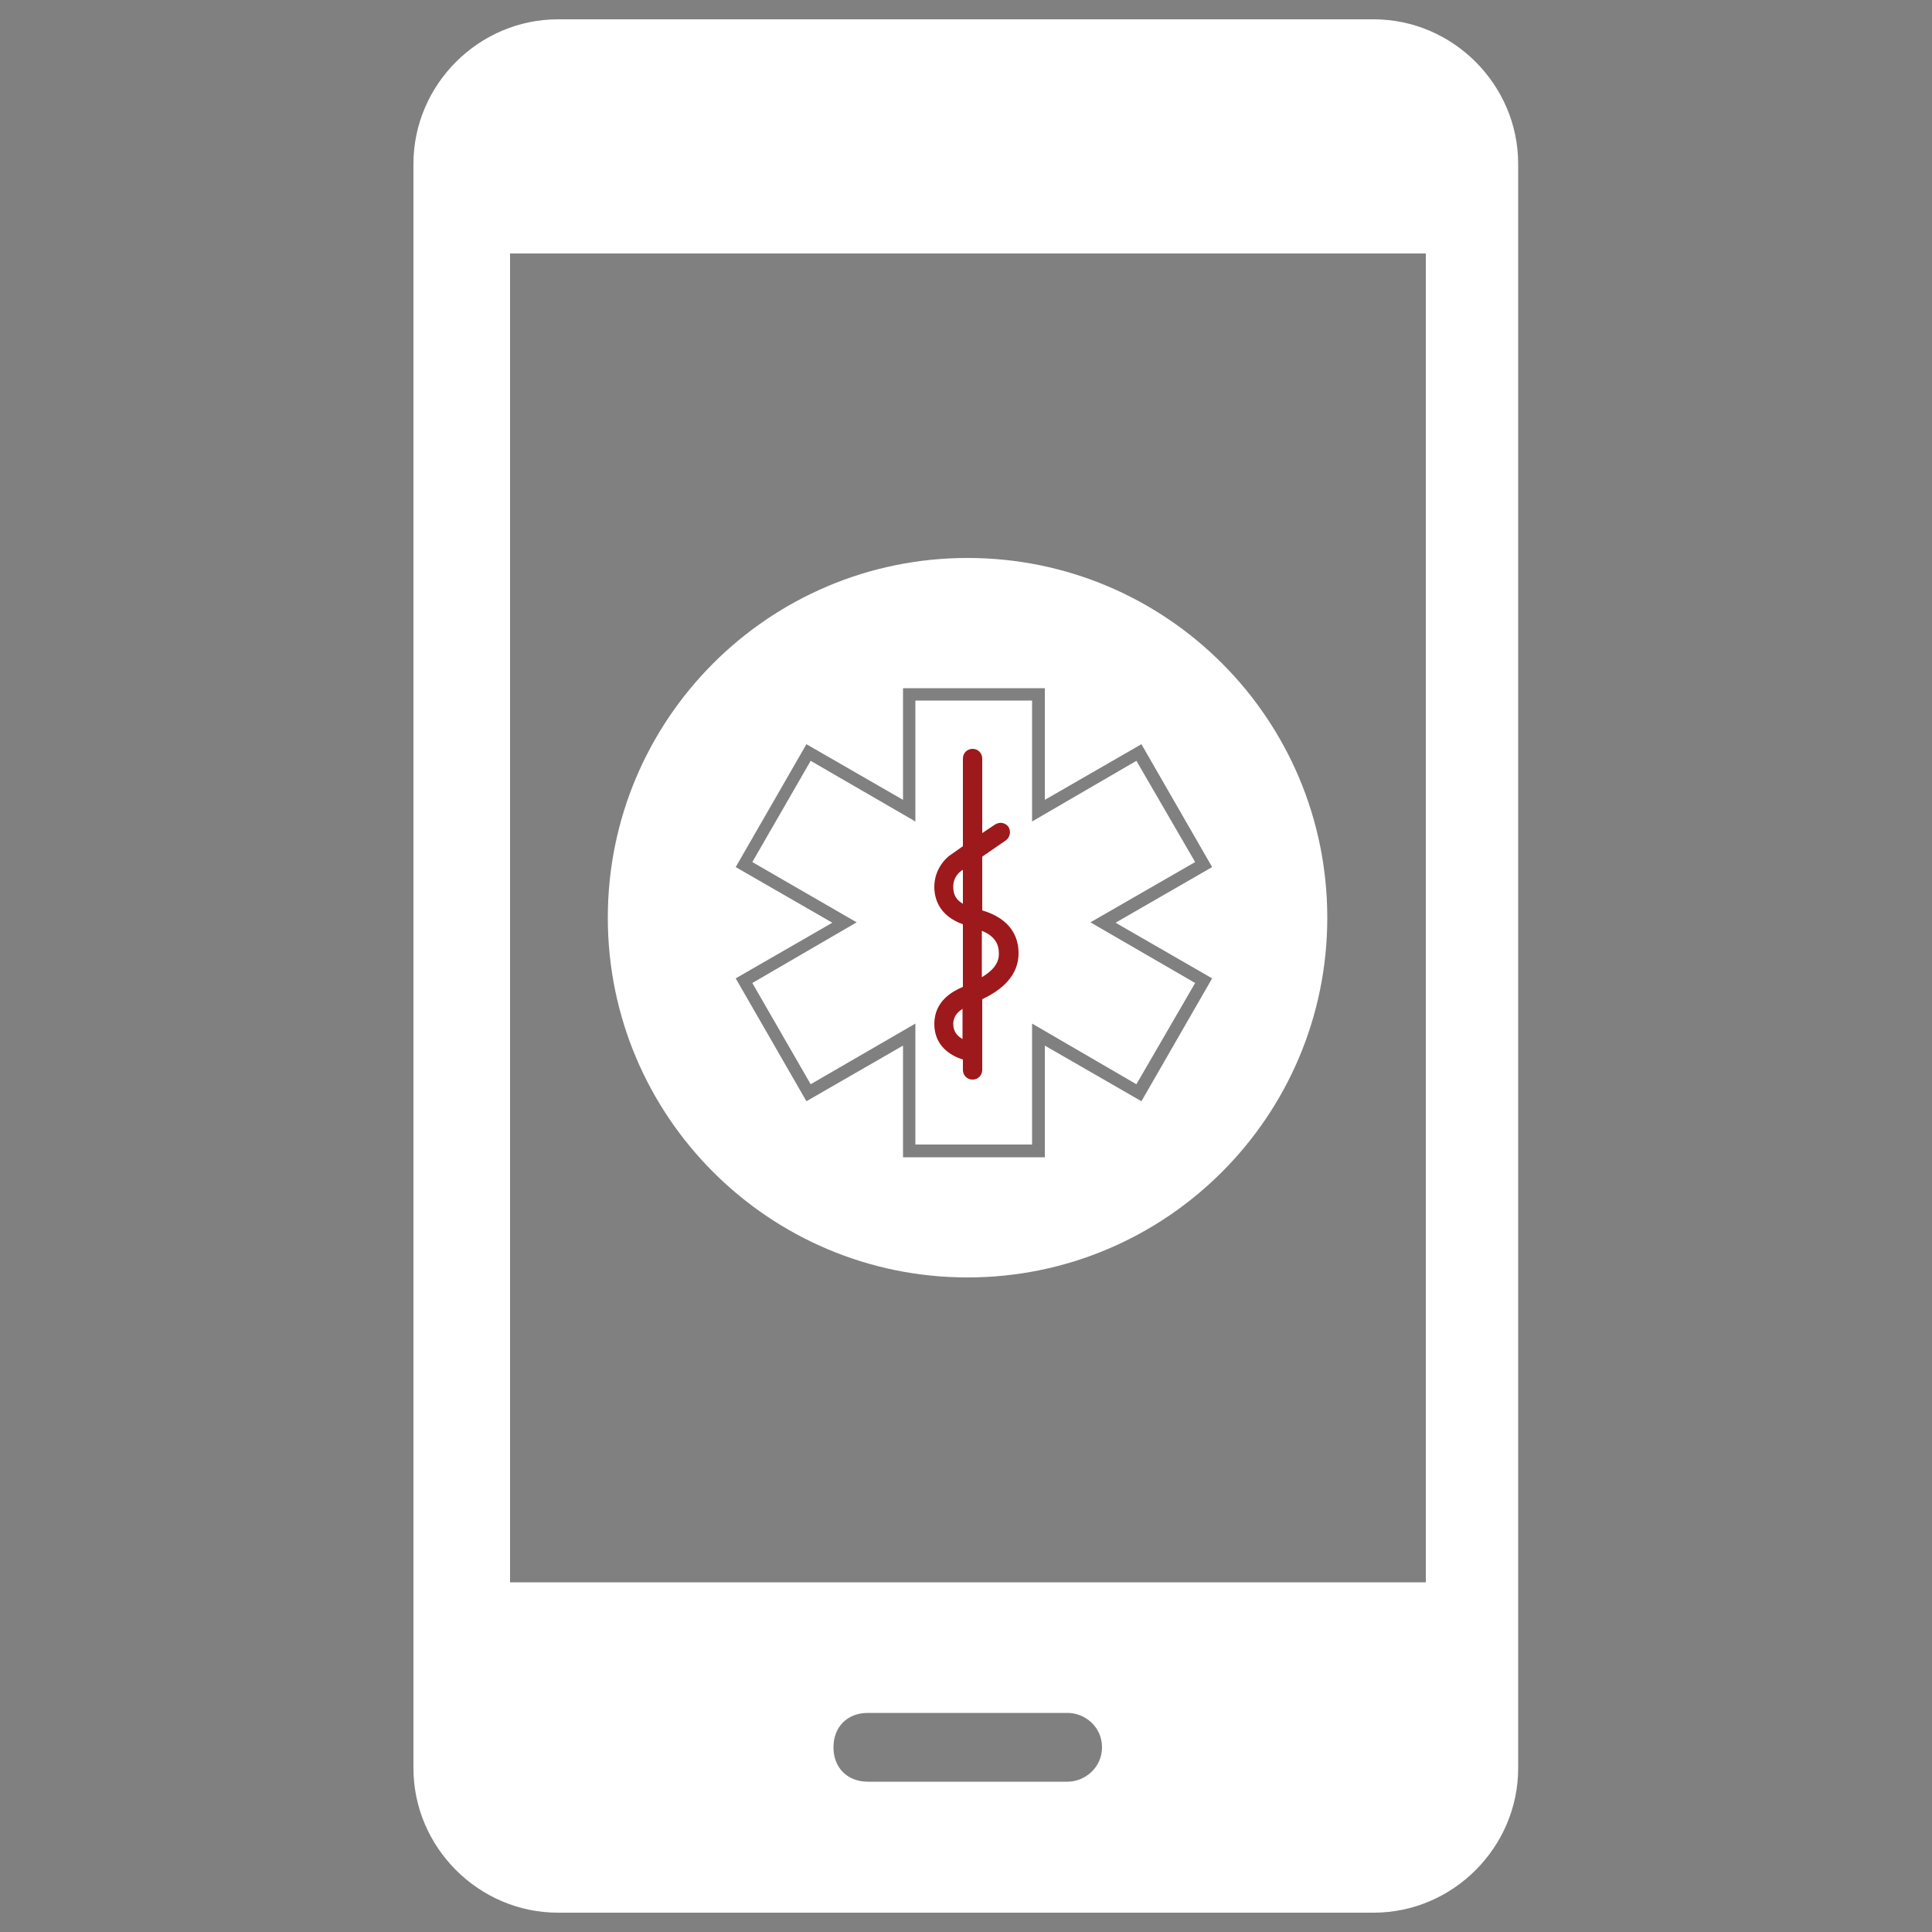
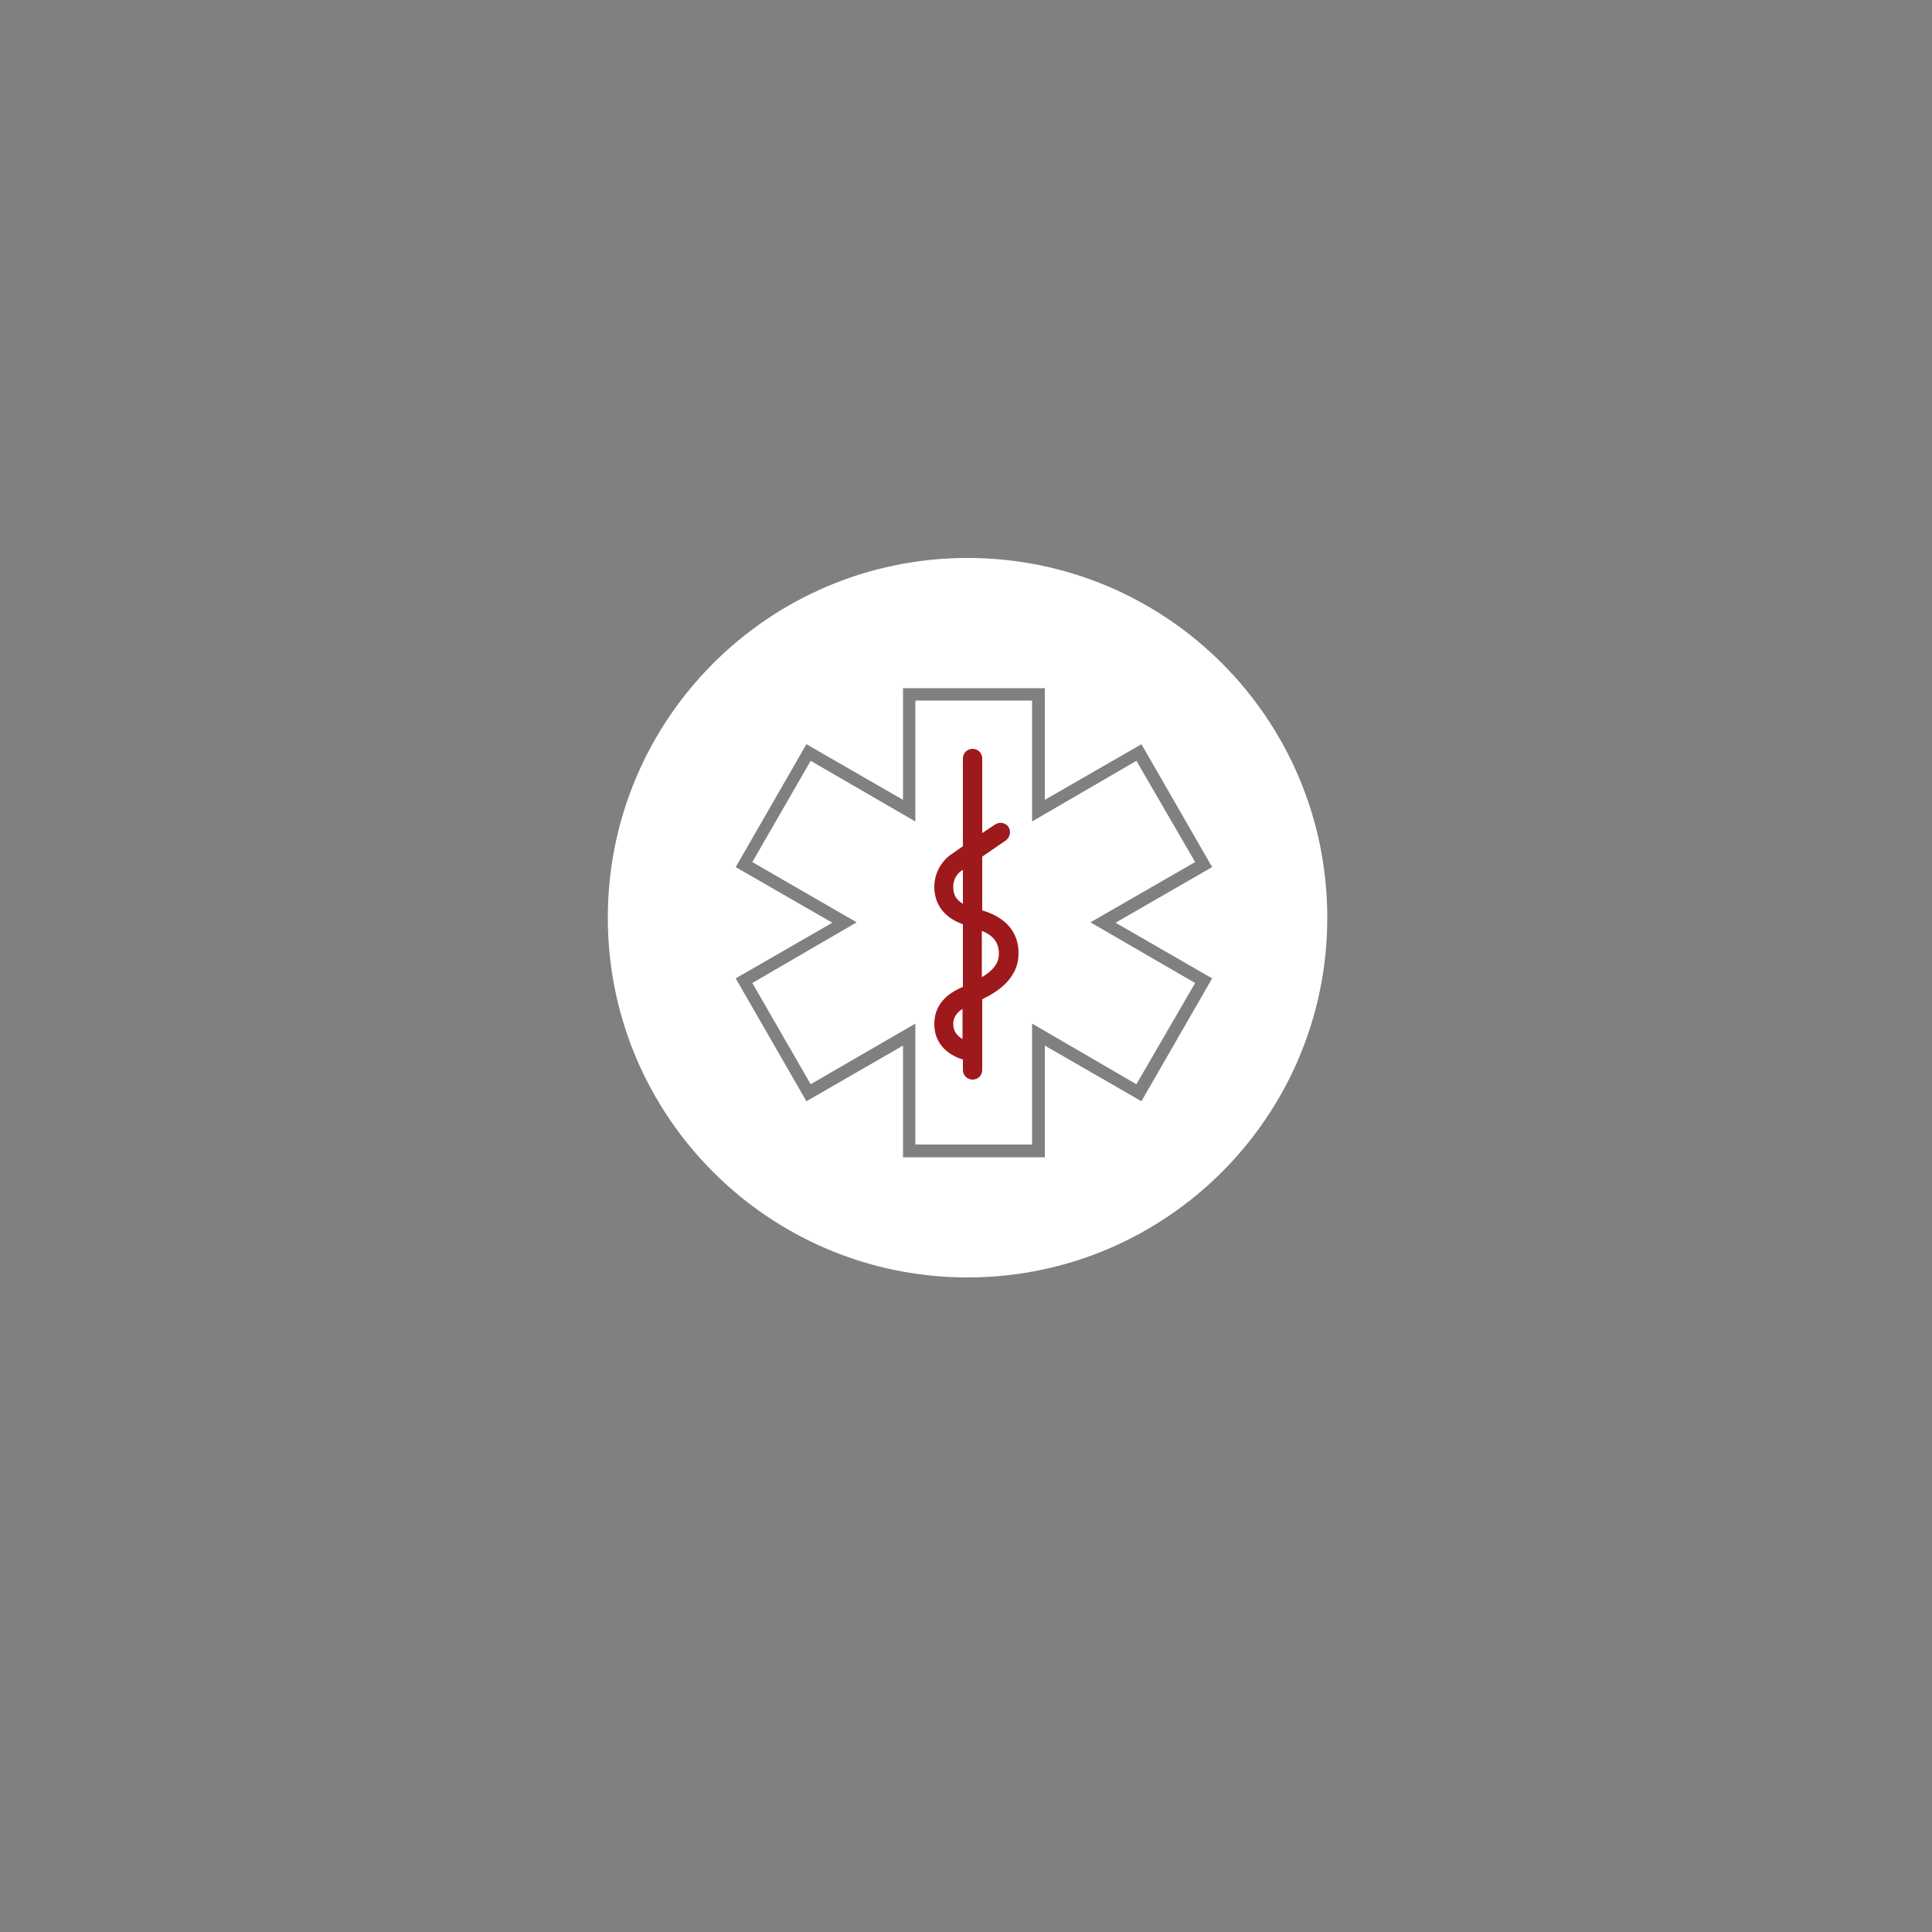
<svg xmlns="http://www.w3.org/2000/svg" version="1.1" id="Layer_1" x="0px" y="0px" viewBox="0 0 50 50" style="enable-background:new 0 0 50 50;" xml:space="preserve">
  <rect x="0" y="0" width="50" height="50" fill="#808080" stroke="none" />
  <style type="text/css">
	.st0{fill:#706F6F;}
	.st1{fill-rule:evenodd;clip-rule:evenodd;fill:#706F6F;}
	.st2{fill:#FFFFFF;}
	.st3{fill:none;stroke:#FFFFFF;stroke-width:5;stroke-linecap:round;stroke-miterlimit:10;}
	.st4{fill-rule:evenodd;clip-rule:evenodd;fill:#FFFFFF;}
	.st5{fill:#9E191B;}
</style>
  <g>
-     <path class="st4" d="M14.44,0.5h21.11c2.05,0,3.74,1.69,3.74,3.74v41.52c0,2.05-1.69,3.74-3.74,3.74H14.44   c-2.05,0-3.74-1.69-3.74-3.74V4.24C10.7,2.19,12.39,0.5,14.44,0.5z M22.46,46.11c-0.53,0-0.89-0.36-0.89-0.89s0.36-0.89,0.89-0.89   h5.17c0.45,0,0.89,0.36,0.89,0.89s-0.45,0.89-0.89,0.89H22.46z M13.2,6.56v34.39h23.7V6.56H13.2z" />
    <path class="st2" d="M25.04,14.44c-5.14,0-9.31,4.17-9.31,9.31s4.17,9.31,9.31,9.31s9.31-4.17,9.31-9.31S30.19,14.44,25.04,14.44z    M31.37,25.32l-1.83,3.18l-2.5-1.44v2.89h-3.67v-2.89l-2.5,1.44l-1.83-3.18l2.5-1.44l-2.5-1.44l1.83-3.18l2.5,1.44v-2.89h3.67v2.89   l2.5-1.44l1.83,3.18l-2.5,1.44L31.37,25.32z" />
    <polygon class="st2" points="30.93,22.31 29.41,19.69 26.71,21.26 26.71,18.13 23.69,18.13 23.69,21.26 20.98,19.69 19.47,22.31    22.17,23.87 19.47,25.44 20.98,28.06 23.69,26.49 23.69,29.62 26.71,29.62 26.71,26.49 29.41,28.06 30.93,25.44 28.22,23.87  " />
    <path class="st5" d="M26.36,24.67c0-0.39-0.17-0.88-0.94-1.11v-1.39l0.61-0.42c0.11-0.08,0.14-0.23,0.07-0.35   c-0.08-0.11-0.23-0.14-0.35-0.06l-0.33,0.22v-1.93c0-0.14-0.11-0.25-0.25-0.25s-0.25,0.11-0.25,0.25v2.27l-0.3,0.21   c-0.16,0.1-0.44,0.4-0.44,0.84c0,0.34,0.15,0.76,0.74,0.97v1.62c-0.26,0.11-0.74,0.36-0.74,0.96c0,0.56,0.41,0.82,0.74,0.92v0.27   c0,0.14,0.11,0.25,0.25,0.25s0.25-0.11,0.25-0.25v-1.83C25.73,25.71,26.36,25.37,26.36,24.67z M24.67,22.95   c0-0.28,0.2-0.41,0.22-0.42l0.03-0.02v0.88C24.75,23.29,24.67,23.16,24.67,22.95z M24.67,26.5c0-0.18,0.1-0.3,0.24-0.39v0.78   C24.79,26.82,24.67,26.71,24.67,26.5z M25.41,25.29v-1.2c0.3,0.12,0.44,0.31,0.44,0.58C25.86,24.95,25.66,25.14,25.41,25.29z" />
  </g>
</svg>